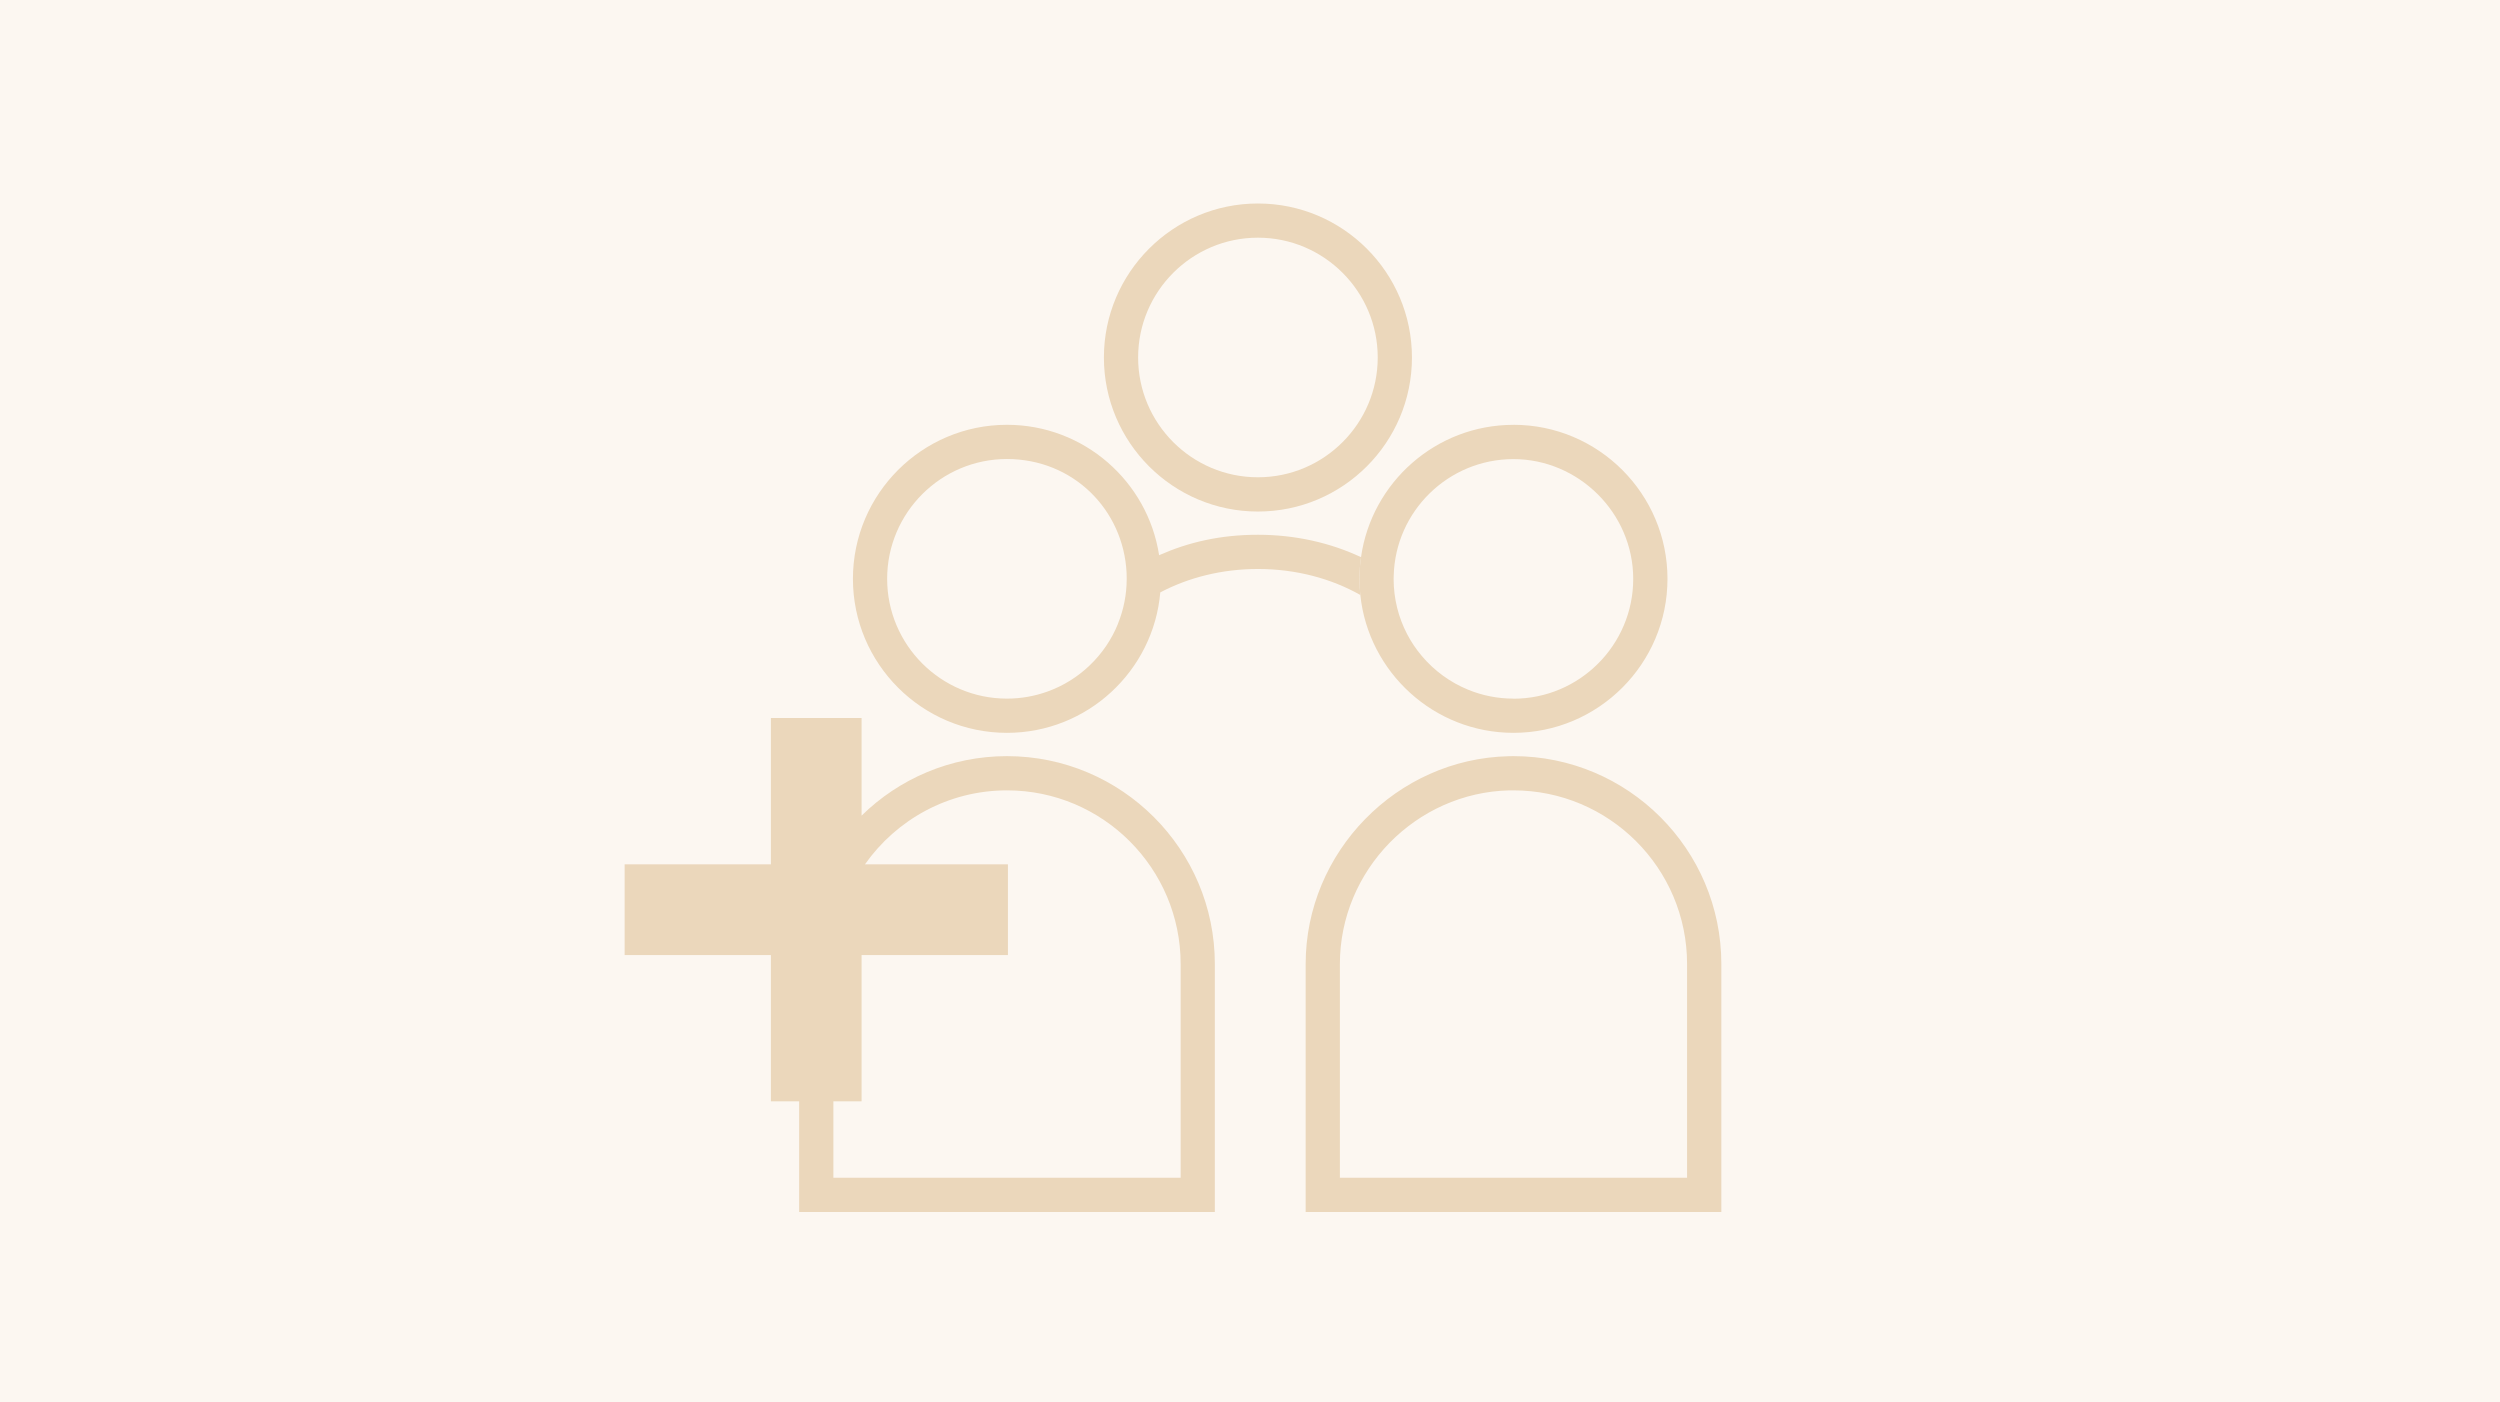
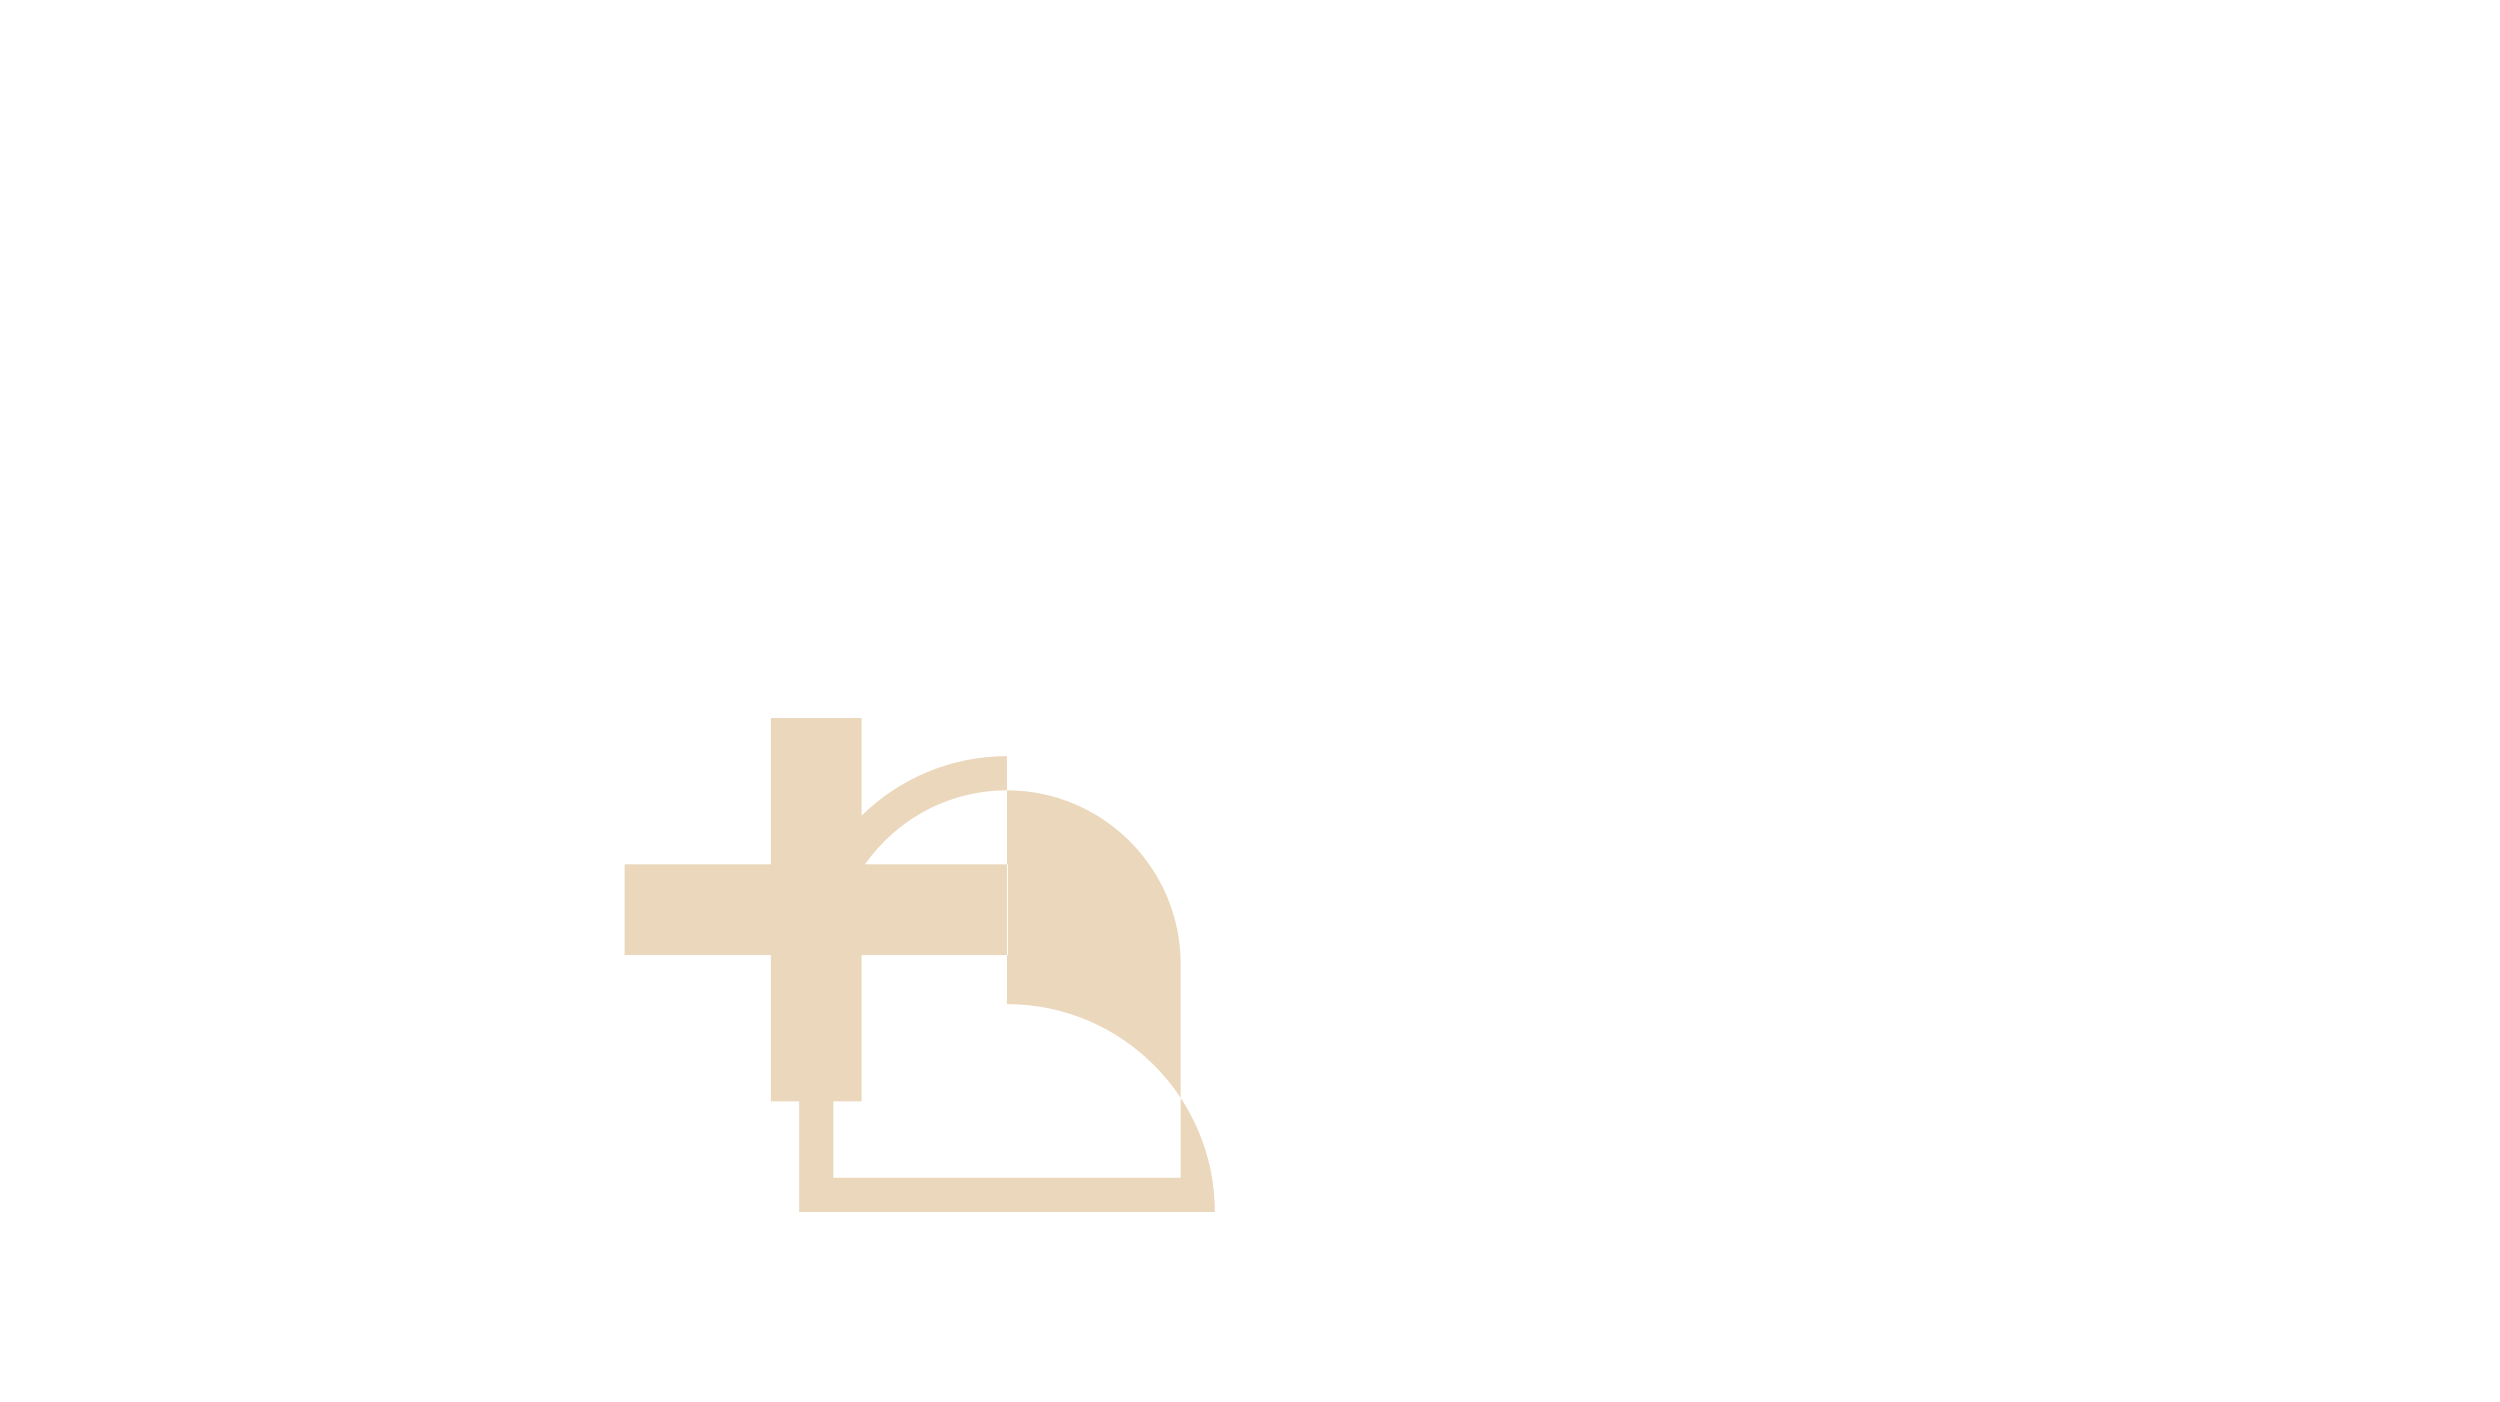
<svg xmlns="http://www.w3.org/2000/svg" id="Ebene_1" data-name="Ebene 1" viewBox="0 0 615 345">
  <defs>
    <style>:root{--Color1c-Icons: #ff7100;--Color2c-Icons: #272727;--Color3c-Icons: #d2a00f;--Color4c-Icons: #ffd4b3;--Color5c-Icons: #e0e0e0;--ColorWc-Icons: #fff;}
      .cls-1 {
        fill: #fcf7f1;
      }

      .cls-2 {
        fill: #ebd7bb;
      }
    </style>
  </defs>
-   <rect class="cls-1" width="615" height="345" />
-   <path class="cls-2" d="M275.04,153.41c-1.57,3.91-3.96,7.39-6.95,10.25-2.96,2.85-6.52,5.07-10.46,6.48-3.1,1.11-6.43,1.72-9.92,1.72-16.25,0-29.47-13.22-29.47-29.47s13.22-29.47,29.47-29.47,28.66,12.43,29.43,27.98c.02.49.03.98.03,1.48,0,3.89-.76,7.61-2.14,11.01M334.81,137.06c-7.51-3.52-16.16-5.51-25.36-5.51s-17.06,1.82-24.31,5.03c-2.79-18.15-18.5-32.08-37.43-32.08-20.88,0-37.89,16.99-37.89,37.89s17.01,37.89,37.89,37.89c19.77,0,36.05-15.22,37.72-34.55,6.9-3.64,15.15-5.76,24.03-5.76,9.38,0,18.07,2.37,25.19,6.4-.15-1.31-.22-2.63-.22-3.97,0-1.82.14-3.6.39-5.34" />
-   <path class="cls-2" d="M309.45,117.41c-16.25,0-29.47-13.22-29.47-29.47s13.22-29.47,29.47-29.47,29.47,13.23,29.47,29.47-13.22,29.47-29.47,29.47M309.45,50.06c-20.9,0-37.89,17.01-37.89,37.89s16.99,37.89,37.89,37.89,37.89-16.99,37.89-37.89-16.99-37.89-37.89-37.89" />
-   <path class="cls-2" d="M290.43,289.73h-85.42v-18.81h6.94v-35.98h36v-22.31h-35.17c7.73-10.99,20.51-18.2,34.94-18.2,23.56,0,42.72,19.16,42.72,42.72v52.59ZM247.71,186.01c-13.91,0-26.54,5.59-35.76,14.63v-24.01h-22.31v36h-35.98v22.31h35.98v35.98h6.95v27.23h102.26v-61c0-28.2-22.93-51.14-51.14-51.14" />
-   <path class="cls-2" d="M415.03,289.73h-85.42v-52.59c0-11.52,4.68-22.06,12.22-29.8,7.56-7.73,17.98-12.64,29.48-12.91h.99c23.56,0,42.72,19.16,42.72,42.72v52.59ZM372.31,186.01c-.39,0-.79,0-1.18.02-27.53.62-49.94,23.56-49.94,51.12v61h102.26v-61c0-28.2-22.93-51.14-51.14-51.14" />
-   <path class="cls-2" d="M372.31,171.86c-3.92,0-7.68-.77-11.1-2.17-4.48-1.82-8.4-4.71-11.47-8.35,0-.02-.02-.02-.02-.03-1.38-1.63-2.58-3.42-3.57-5.32-2.12-4.06-3.32-8.69-3.32-13.59,0-.25,0-.49.02-.74.39-15.91,13.45-28.72,29.45-28.72s29.47,13.22,29.47,29.47-13.22,29.47-29.47,29.47M372.31,104.51c-19.06,0-34.9,14.16-37.5,32.55-.25,1.73-.39,3.52-.39,5.34,0,1.35.07,2.66.22,3.97,1.99,19.01,18.14,33.91,37.67,33.91,20.9,0,37.89-17.01,37.89-37.89s-16.99-37.89-37.89-37.89" />
+   <path class="cls-2" d="M290.43,289.73h-85.42v-18.81h6.94v-35.98h36v-22.31h-35.17c7.73-10.99,20.51-18.2,34.94-18.2,23.56,0,42.72,19.16,42.72,42.72v52.59ZM247.71,186.01c-13.91,0-26.54,5.59-35.76,14.63v-24.01h-22.31v36h-35.98v22.31h35.98v35.98h6.95v27.23h102.26c0-28.2-22.93-51.14-51.14-51.14" />
</svg>